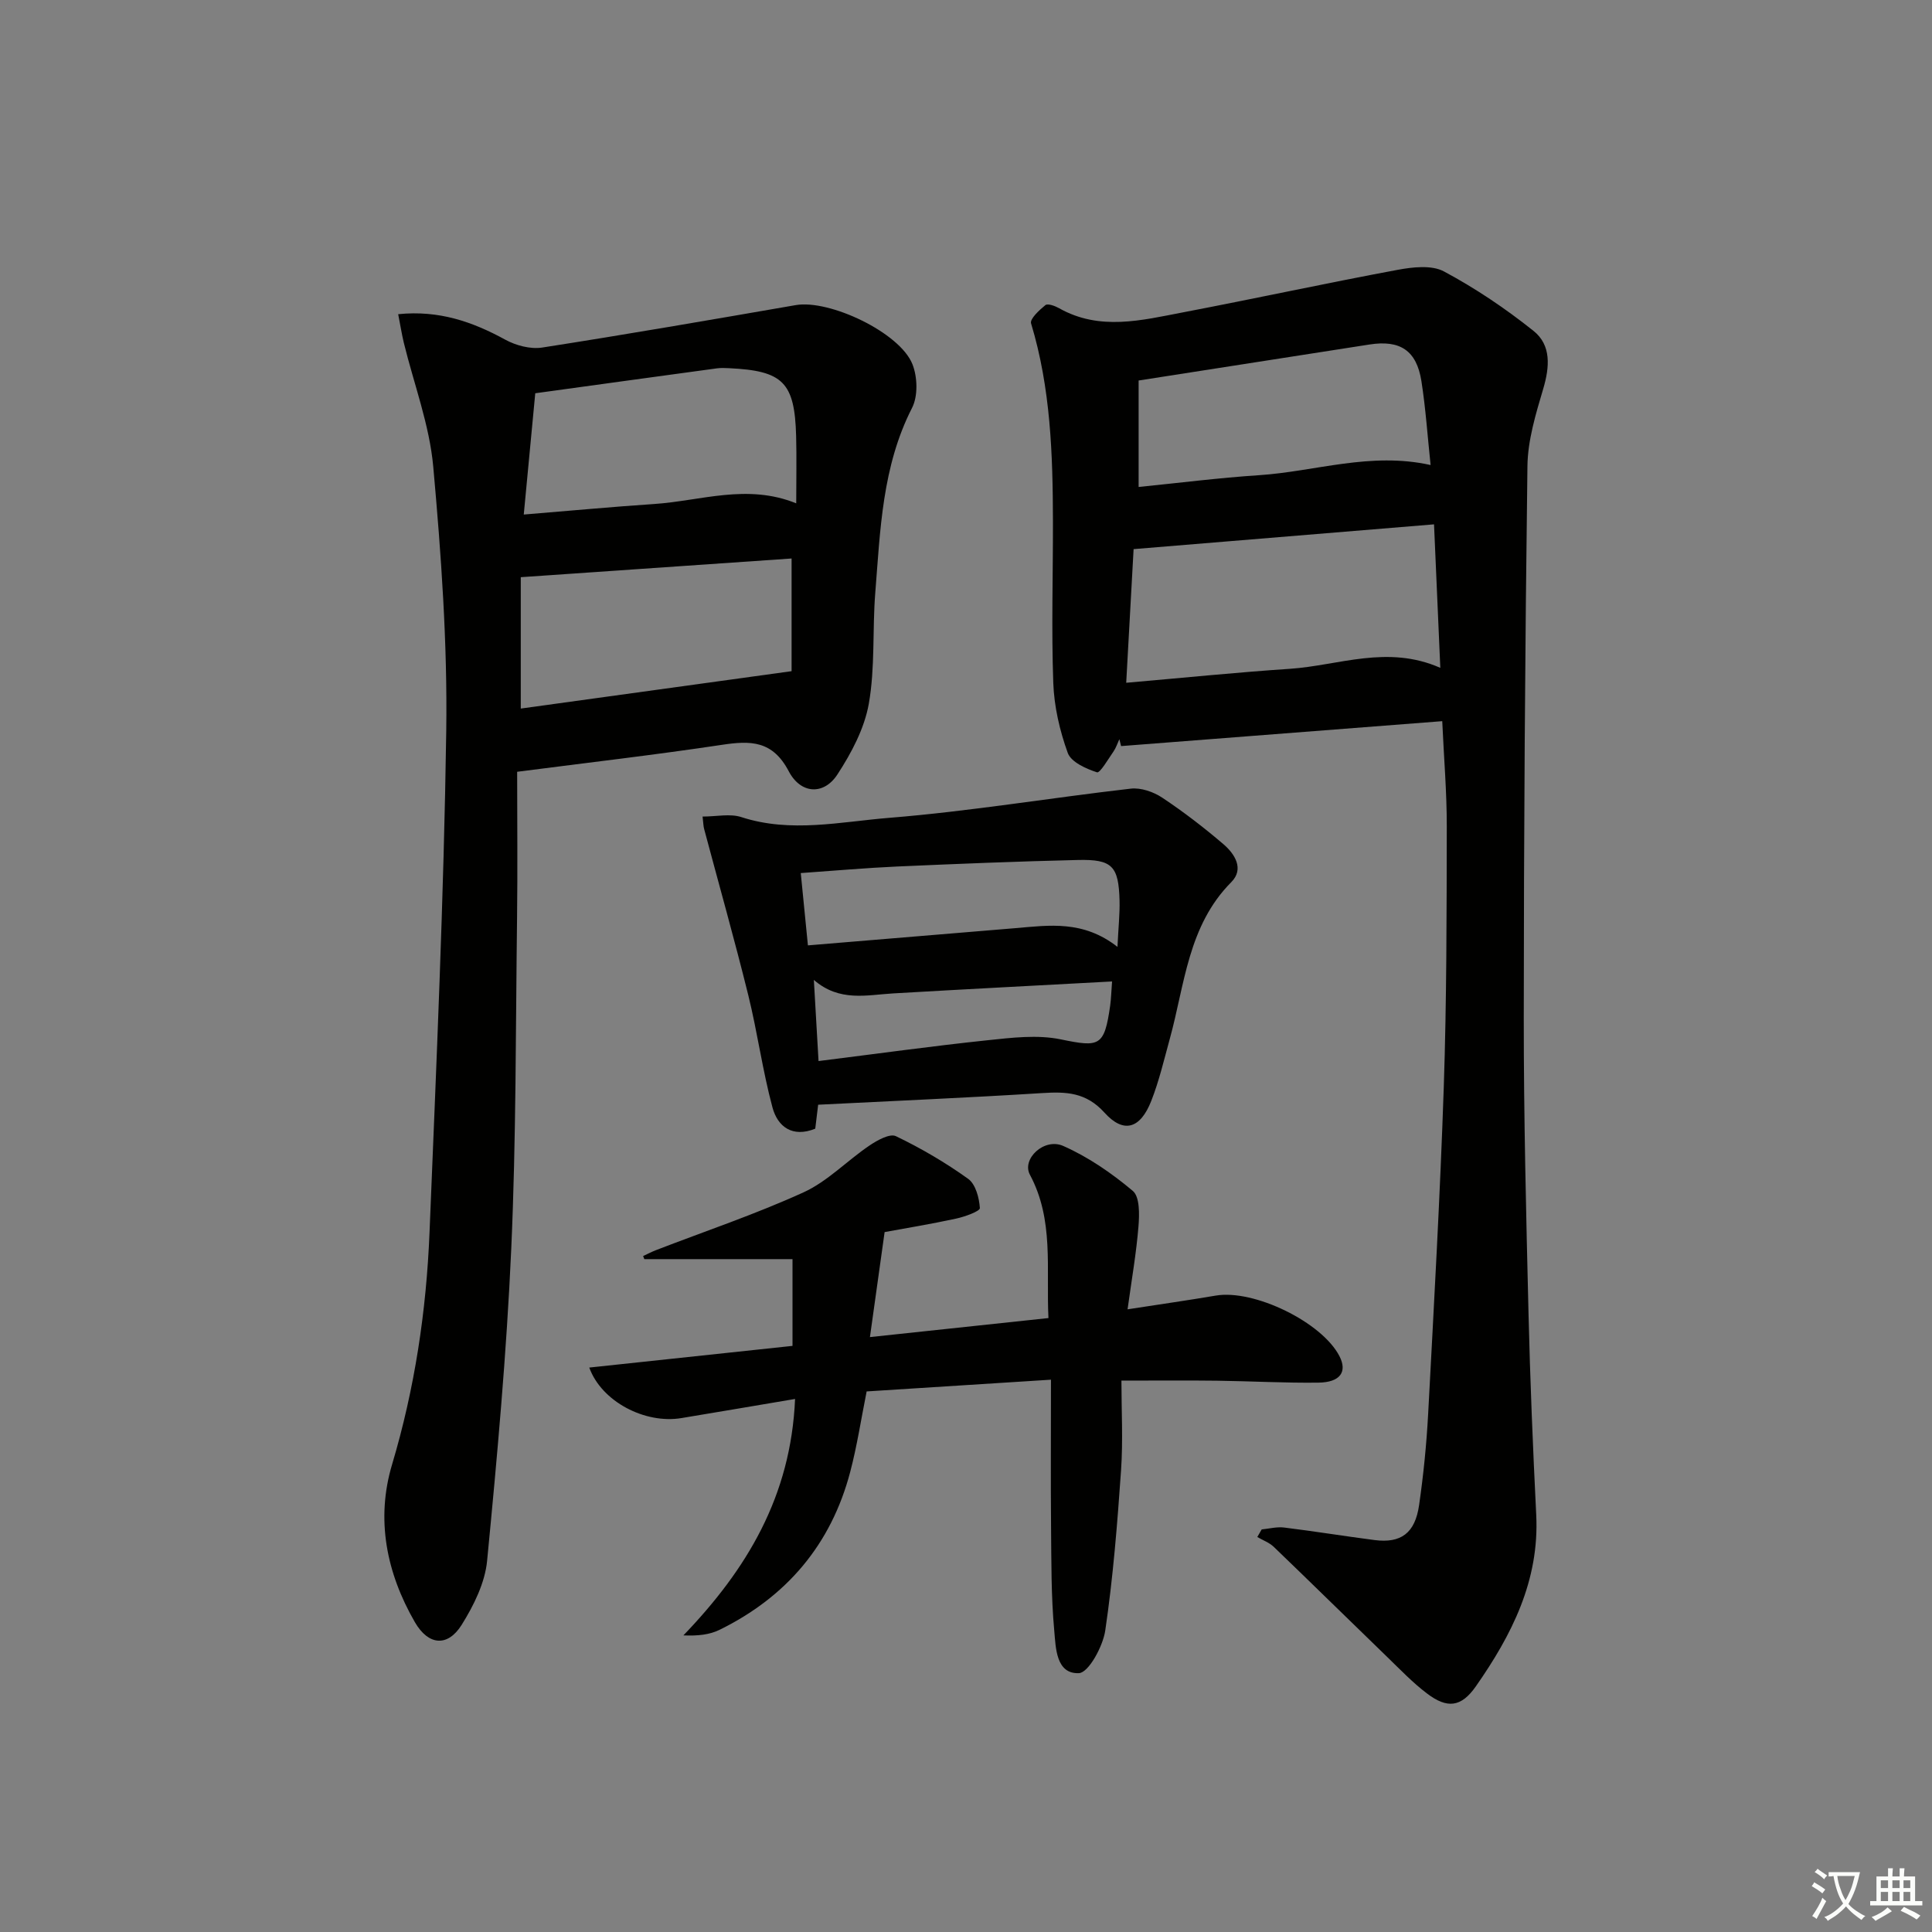
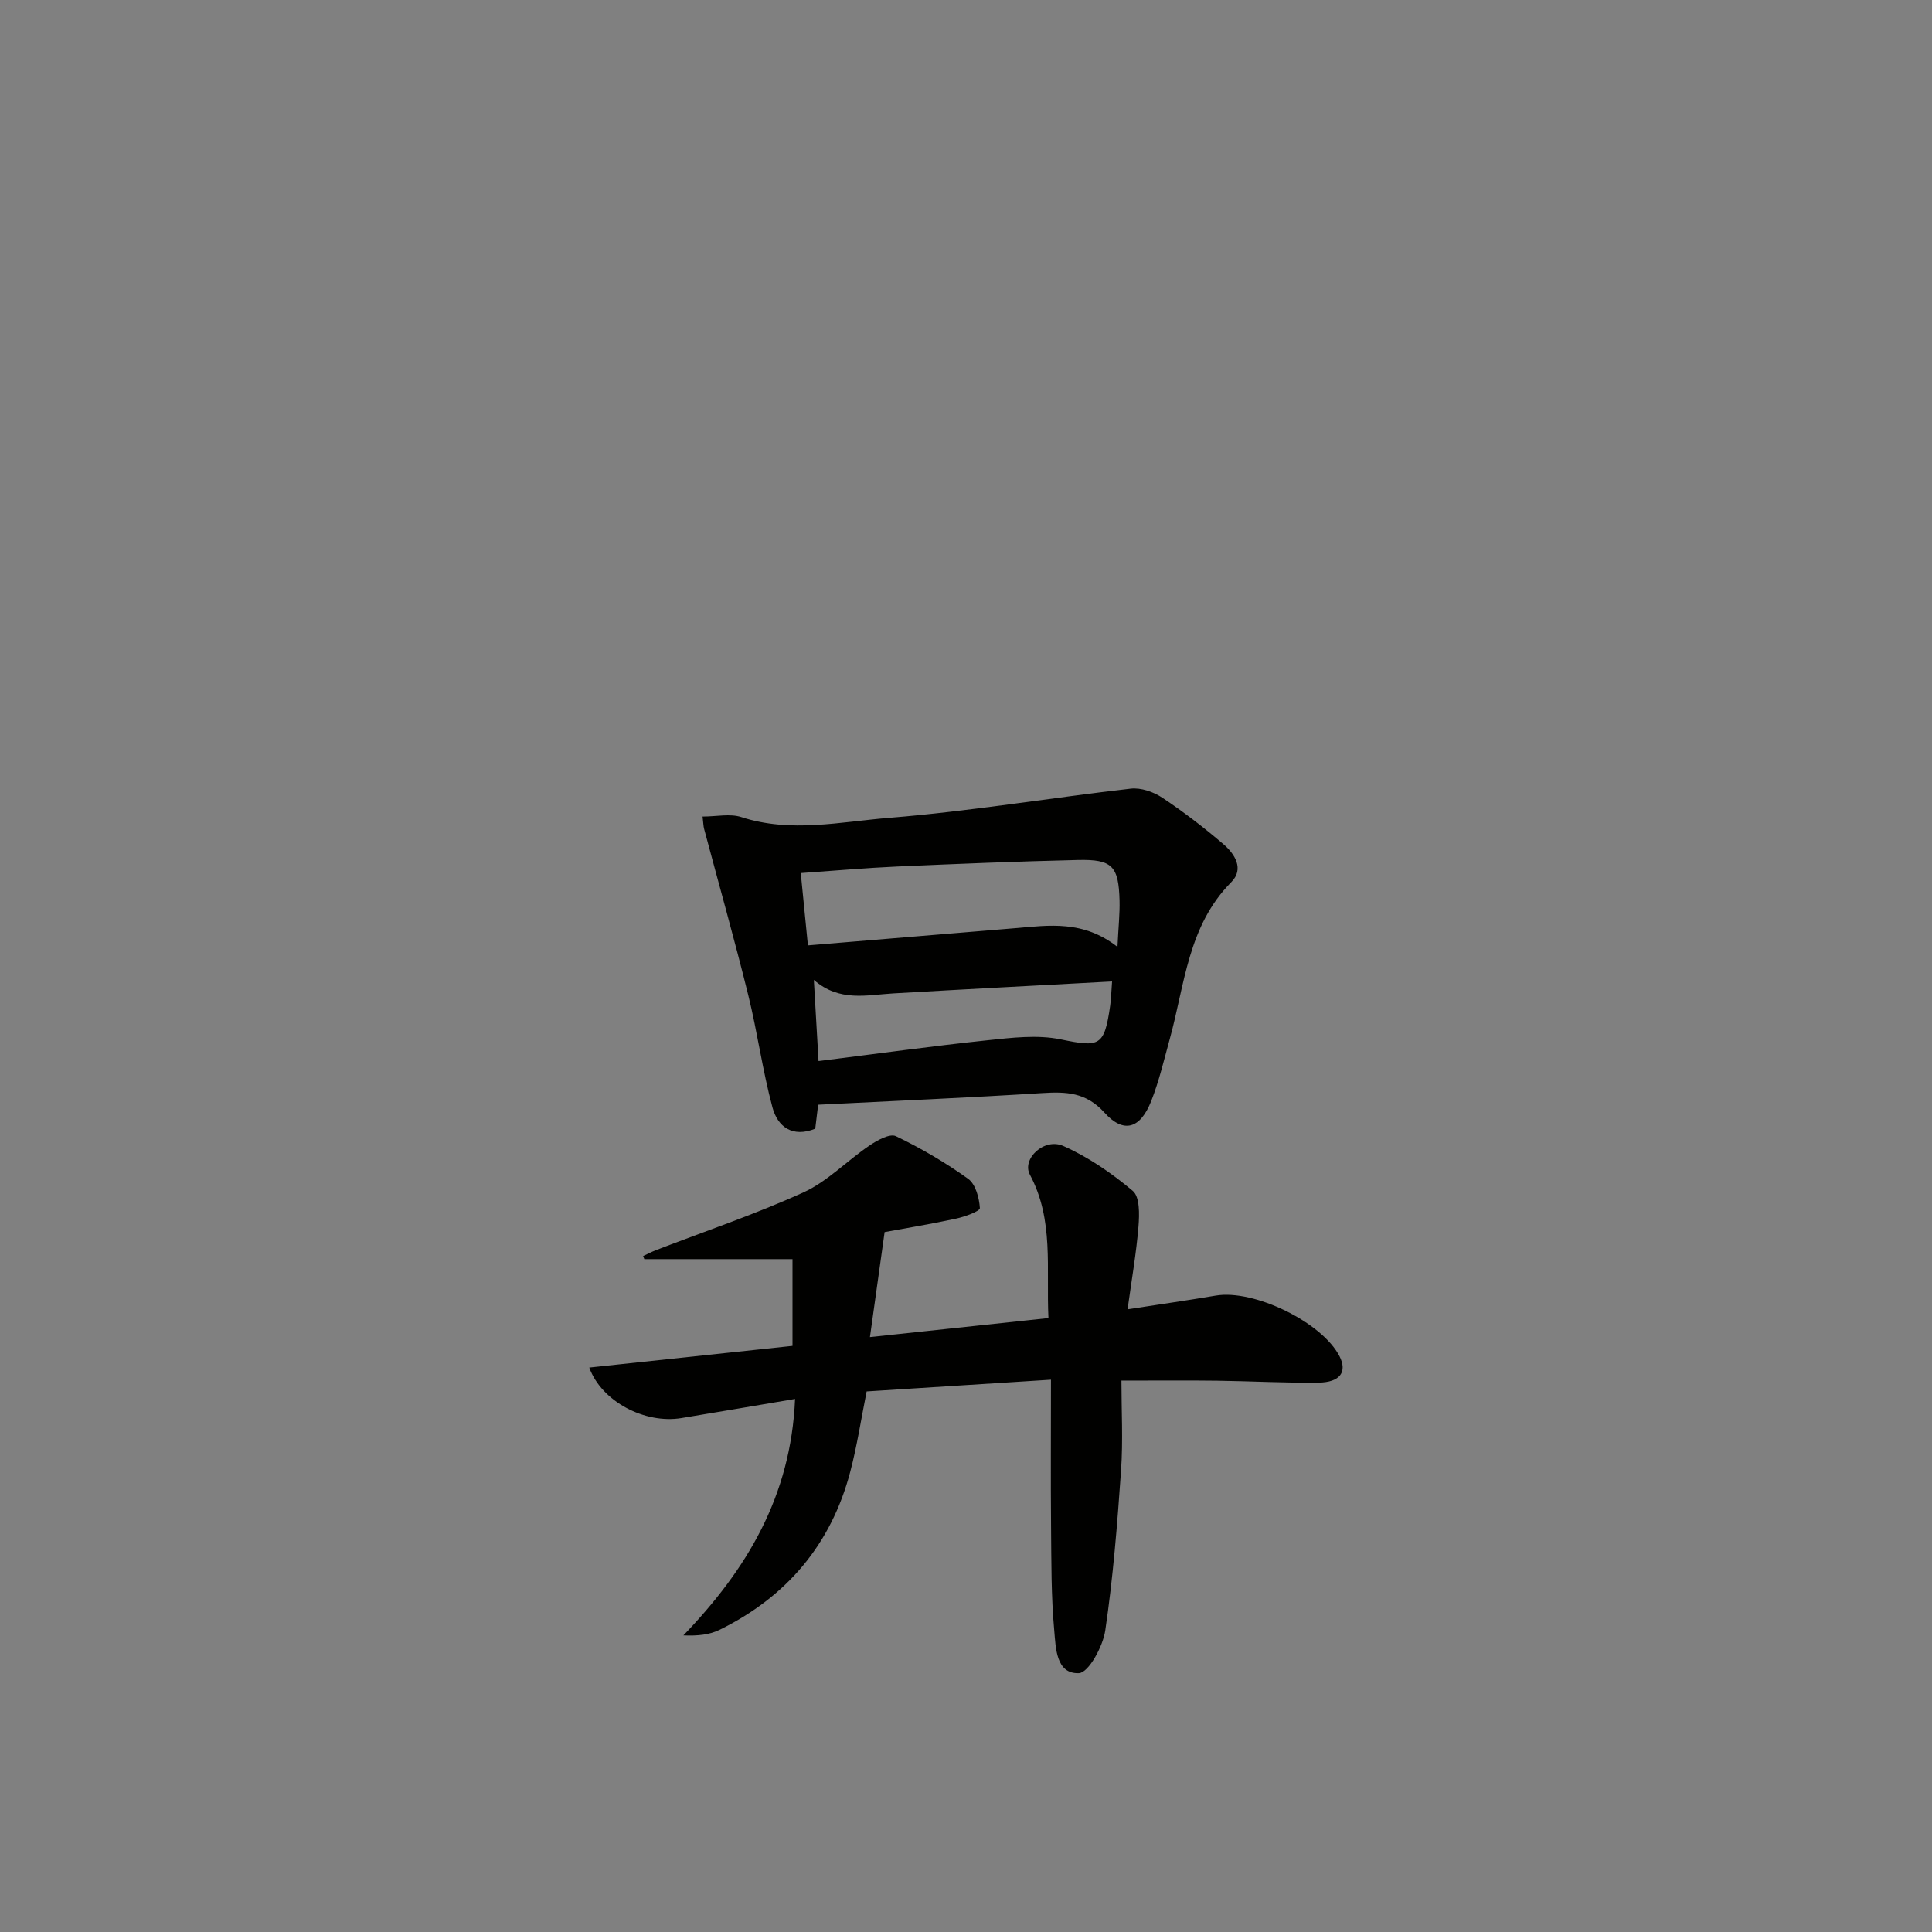
<svg xmlns="http://www.w3.org/2000/svg" enable-background="new 0 0 400 400" viewBox="0 0 400 400">
  <rect x="0" y="0" width="400" height="400" fill="#808080" stroke="none" />
-   <path d="m377.9 391.2c-.2.3-.4.5-.6.8-.7-.6-1.4-1-2.2-1.5.2-.3.4-.5.5-.8.6.4 1.4.8 2.3 1.5zm-1.8 6.1c-.2-.2-.5-.4-.9-.6.4-.6.8-1.2 1.2-1.9s.7-1.3.9-1.9c.3.3.5.5.8.7-.7 1.3-1.4 2.6-2 3.7zm2.2-9c-.3.3-.5.5-.6.8-.6-.6-1.3-1.1-2-1.5.3-.3.5-.5.6-.7.6.5 1.3.9 2 1.4zm.3.2v-.9h2 4.5c-.3 1.3-.6 2.5-1 3.6s-.9 2.1-1.4 3c.4.5 1 1 1.6 1.4s1.2.8 1.9 1.1c-.3.2-.5.4-.8.8-.4-.3-1-.7-1.6-1.2s-1.2-1.1-1.6-1.6c-.5.6-1.1 1.1-1.7 1.6s-1.4.9-2.1 1.4c-.1-.3-.3-.5-.7-.8.6-.2 1.2-.5 1.9-1s1.4-1.1 2-1.8c-.5-.8-.9-1.6-1.2-2.5s-.6-2-.8-3.2c-.4.1-.7.1-1 .1zm2.5 2.7c.3 1 .7 1.7 1 2.2.3-.5.6-1.1 1-2s.6-1.9.9-3h-3.2-.4c.1.9.3 1.8.7 2.8z" fill="#fbfcfa" />
-   <path d="m396.5 388.5v1.5 3.6h1.5v.9c-.4 0-1 0-1.7 0h-7.9c-.5 0-.9 0-1.2 0v-.9h1.3v-3.5c0-.7 0-1.2 0-1.6h2.4c0-.8 0-1.4 0-1.7h1c0 .3-.1.8-.1 1.7h1.5c0-.8 0-1.4 0-1.7h1c0 .3-.1.9-.1 1.7zm-8.2 9.2c-.2-.3-.5-.5-.8-.8.8-.3 1.4-.6 1.9-.9s1-.7 1.4-1.1c.3.3.6.5.9.8-1.6 1-2.8 1.6-3.4 2zm2.6-6.8v-1.6h-1.5v1.6zm0 2.7v-1.9h-1.5v1.9zm2.4-2.7v-1.6h-1.5v1.6zm0 2.7v-1.9h-1.5v1.9zm.2 2 .7-.8c.4.2.9.5 1.6.8s1.3.7 1.8 1c-.3.3-.5.6-.8.8-.4-.3-1.5-1-3.3-1.8zm2-4.7v-1.6h-1.4v1.6zm0 2.7v-1.9h-1.4v1.9z" fill="#fbfcfa" />
  <g fill="#010100">
-     <path d="m298.6 149.31c-22.61 1.75-44.55 3.46-66.49 5.16-.12-.48-.24-.95-.36-1.43-.39.85-.68 1.77-1.2 2.53-1.1 1.58-2.81 4.53-3.43 4.33-2.28-.74-5.36-2.12-6.05-4.01-1.67-4.61-2.83-9.63-3-14.52-.4-11.14-.05-22.32-.07-33.48-.03-13.8-.47-27.55-4.53-40.94-.28-.92 1.71-2.76 2.97-3.78.47-.38 1.98.16 2.81.63 8.42 4.76 17.1 2.51 25.68.87 14.83-2.83 29.59-6.04 44.42-8.8 3.13-.58 7.06-1.04 9.61.33 6.52 3.49 12.76 7.69 18.54 12.31 3.7 2.95 3.35 7.45 2.01 11.98-1.54 5.21-3.2 10.63-3.27 15.99-.5 38.13-.75 76.26-.76 114.4-.01 20.3.49 40.61.98 60.91.33 13.96.91 27.92 1.6 41.86.67 13.59-5.07 24.86-12.5 35.49-3.04 4.35-5.94 4.66-10.14 1.46-2.9-2.2-5.45-4.86-8.08-7.41-7.89-7.63-15.71-15.33-23.63-22.94-.93-.89-2.26-1.36-3.4-2.03.3-.52.61-1.05.91-1.57 1.55-.15 3.14-.58 4.65-.39 6.24.77 12.46 1.78 18.69 2.59 5.48.71 8.41-1.4 9.25-7.24.9-6.24 1.53-12.53 1.87-18.82 1.2-22.58 2.48-45.17 3.24-67.77.6-17.96.59-35.93.62-53.9.01-7.13-.6-14.24-.94-21.81zm-65.43-7.95c11.75-1.02 22.81-2.15 33.89-2.89 10.12-.68 20.18-5.03 31.14-.2-.45-10.29-.88-19.95-1.3-29.71-21.12 1.74-41.58 3.43-62.2 5.13-.49 8.8-.98 17.72-1.53 27.67zm2.57-40.54c8.23-.82 16.59-1.89 24.98-2.44 11.61-.77 23.02-4.87 35.47-2.1-.63-5.91-1.01-11.67-1.9-17.36-1-6.38-4.44-8.59-10.78-7.59-15.67 2.46-31.34 4.89-47.77 7.45z" />
-     <path d="m107.07 159.79c0 10.06.11 20.19-.02 30.32-.29 22.81-.18 45.65-1.2 68.43-.96 21.57-2.92 43.11-5 64.61-.44 4.56-2.76 9.24-5.25 13.23-2.91 4.67-6.91 4.3-9.7-.52-5.89-10.2-8.12-21.29-4.73-32.64 4.7-15.75 7.1-31.79 7.76-48.09 1.41-34.58 2.96-69.16 3.46-103.75.26-18.24-1.05-36.56-2.69-54.76-.78-8.66-4-17.09-6.09-25.64-.42-1.73-.69-3.49-1.17-5.93 8.42-.86 15.36 1.55 22.16 5.27 2.21 1.21 5.21 2.01 7.63 1.64 17.54-2.73 35.03-5.76 52.52-8.79 6.98-1.21 21.59 5.69 24.17 12.26 1.04 2.64 1.16 6.58-.09 9.02-6.2 12.14-6.58 25.3-7.62 38.36-.6 7.62-.01 15.41-1.33 22.88-.91 5.14-3.61 10.23-6.52 14.68-2.78 4.26-7.55 4.09-10.06-.69-3.35-6.38-7.89-6.37-13.84-5.47-13.76 2.07-27.62 3.67-42.39 5.58zm.75-40.29v27.2c18.66-2.58 36.93-5.1 56.07-7.74 0-6.78 0-14.75 0-23.33-18.36 1.26-36.72 2.53-56.07 3.87zm.62-12.97c9.84-.8 18.4-1.61 26.98-2.18 9.65-.64 19.24-4.27 29.43-.14 0-5.01.1-9.47-.02-13.92-.3-11.14-2.7-13.53-13.89-14.06-.83-.04-1.68-.08-2.49.03-12.31 1.67-24.61 3.37-37.63 5.16-.77 8.12-1.52 15.97-2.38 25.11z" />
-     <path d="m164.61 289.64c-8.22 1.39-15.87 2.69-23.53 3.96-7.52 1.25-16.52-3.39-19.08-10.46 14.12-1.51 28.05-2.99 42.08-4.49 0-6.12 0-12.1 0-17.96-10.72 0-20.7 0-30.68 0-.08-.21-.17-.43-.25-.64.89-.41 1.75-.87 2.66-1.22 10.21-3.94 20.62-7.44 30.56-11.97 4.97-2.27 9-6.55 13.63-9.68 1.6-1.09 4.23-2.55 5.48-1.95 5.21 2.5 10.26 5.46 14.96 8.83 1.55 1.11 2.3 3.95 2.43 6.06.04.65-3.14 1.8-4.96 2.19-5.32 1.15-10.7 2.03-14.76 2.78-1.05 7.49-1.98 14.18-3.04 21.74 12.48-1.33 24.53-2.61 36.96-3.94-.5-10.29 1.18-20.3-3.84-29.68-1.74-3.25 2.94-7.7 6.89-5.96 5.19 2.29 10.06 5.65 14.42 9.32 1.45 1.22 1.37 4.86 1.17 7.33-.45 5.54-1.41 11.03-2.26 17.18 6.85-1.06 12.56-1.87 18.25-2.84 7.93-1.35 22.02 5.51 25.63 12.56 1.65 3.22.15 5.4-4.35 5.46-6.98.09-13.97-.31-20.96-.4-6.13-.08-12.27-.02-19.84-.02 0 6.13.35 12.39-.08 18.6-.77 11.08-1.65 22.17-3.27 33.15-.49 3.3-3.46 8.74-5.46 8.82-4.76.19-4.78-5.29-5.1-8.82-.65-7.11-.59-14.3-.66-21.45-.09-9.79-.02-19.59-.02-30.49-13.21.84-25.54 1.62-38.16 2.43-1.15 5.73-1.98 11.27-3.4 16.65-3.95 15.03-13.16 25.88-27.06 32.71-2.06 1.01-4.49 1.28-7.48 1.15 13.11-13.64 22.26-28.77 23.12-48.95z" />
+     <path d="m164.61 289.64c-8.22 1.39-15.87 2.69-23.53 3.96-7.52 1.25-16.52-3.39-19.08-10.46 14.12-1.51 28.05-2.99 42.08-4.49 0-6.12 0-12.1 0-17.96-10.72 0-20.7 0-30.68 0-.08-.21-.17-.43-.25-.64.89-.41 1.75-.87 2.66-1.22 10.21-3.94 20.62-7.44 30.56-11.97 4.97-2.27 9-6.55 13.63-9.68 1.6-1.09 4.23-2.55 5.48-1.95 5.21 2.5 10.26 5.46 14.96 8.83 1.55 1.11 2.3 3.95 2.43 6.06.04.65-3.14 1.8-4.96 2.19-5.32 1.15-10.7 2.03-14.76 2.78-1.05 7.49-1.98 14.18-3.04 21.74 12.48-1.33 24.53-2.61 36.96-3.94-.5-10.29 1.18-20.3-3.84-29.68-1.74-3.25 2.94-7.7 6.89-5.96 5.19 2.29 10.06 5.65 14.42 9.32 1.45 1.22 1.37 4.86 1.17 7.33-.45 5.54-1.41 11.03-2.26 17.18 6.85-1.06 12.56-1.87 18.25-2.84 7.93-1.35 22.02 5.51 25.63 12.56 1.65 3.22.15 5.4-4.35 5.46-6.98.09-13.97-.31-20.96-.4-6.13-.08-12.27-.02-19.84-.02 0 6.13.35 12.39-.08 18.6-.77 11.08-1.65 22.17-3.27 33.15-.49 3.3-3.46 8.74-5.46 8.82-4.76.19-4.78-5.29-5.1-8.82-.65-7.11-.59-14.3-.66-21.45-.09-9.79-.02-19.59-.02-30.49-13.21.84-25.54 1.62-38.16 2.43-1.15 5.73-1.98 11.27-3.4 16.65-3.95 15.03-13.16 25.88-27.06 32.71-2.06 1.01-4.49 1.28-7.48 1.15 13.11-13.64 22.26-28.77 23.12-48.95" />
    <path d="m169.39 228.72c-.19 1.57-.39 3.19-.6 4.96-4.69 1.9-7.77-.36-8.86-4.4-2.06-7.65-3.11-15.56-5.01-23.25-2.85-11.52-6.08-22.94-9.14-34.41-.16-.6-.16-1.24-.32-2.56 2.9 0 5.69-.65 8.02.11 10.25 3.34 20.56.96 30.68.15 16.7-1.35 33.29-4.13 49.95-6.04 2.1-.24 4.7.66 6.52 1.87 4.42 2.94 8.66 6.2 12.69 9.65 2.34 2.01 4.31 5.11 1.61 7.83-8.99 9.05-9.63 21.2-12.74 32.46-1.19 4.32-2.21 8.72-3.84 12.86-2.26 5.74-5.7 6.82-9.68 2.41-3.82-4.23-7.94-4.36-12.89-4.05-15.26.96-30.53 1.61-46.39 2.41zm61.97-32.68c.19-4.06.5-6.84.43-9.6-.19-7.13-1.51-8.56-8.63-8.39-12.47.29-24.93.8-37.39 1.35-6.45.29-12.88.86-19.98 1.36.49 4.96.95 9.65 1.48 14.97 14.63-1.22 28.82-2.39 43-3.57 6.95-.59 13.99-1.68 21.09 3.88zm-1.12 7.16c-15.48.84-30.38 1.6-45.26 2.47-5.54.32-11.17 1.82-16.48-2.79.35 6.01.64 11.2.97 16.8 12.02-1.5 23.49-3.1 35-4.31 5.02-.53 10.31-1.18 15.15-.18 8.04 1.66 9.02 1.49 10.23-6.99.2-1.45.23-2.92.39-5z" />
  </g>
</svg>